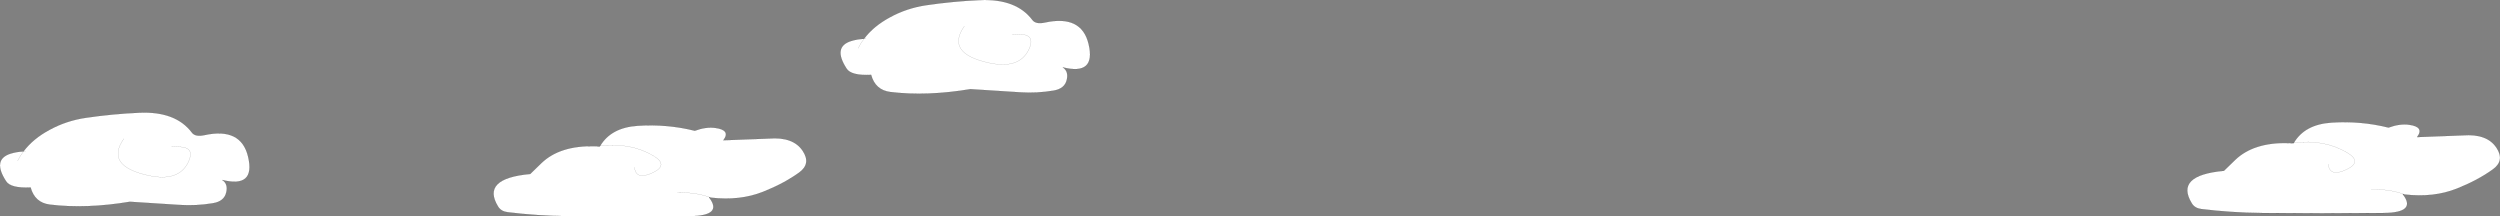
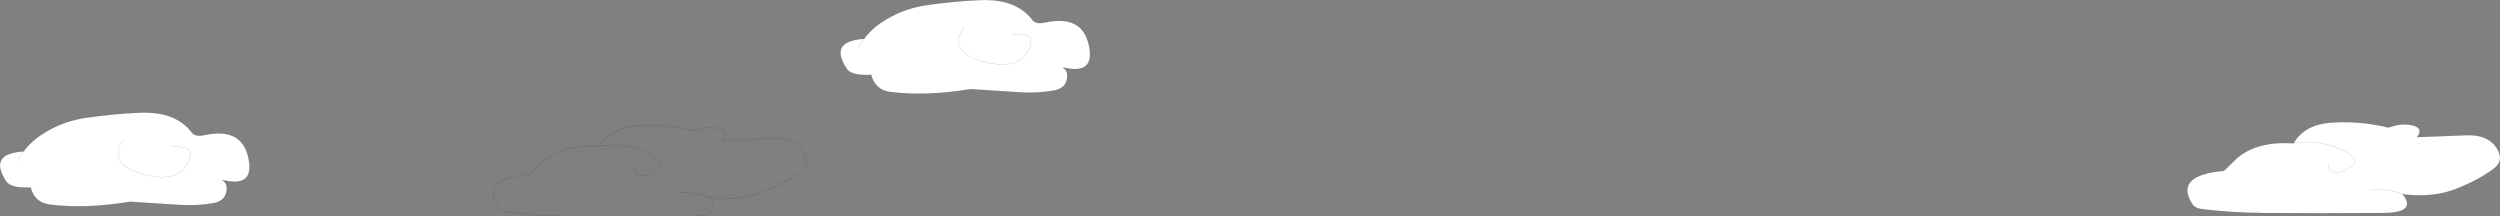
<svg xmlns="http://www.w3.org/2000/svg" height="136.45px" width="1576.25px">
  <rect width="100%" height="100%" fill="#808080" stroke="none" />
  <g transform="matrix(1.0, 0.0, 0.0, 1.0, 788.15, 68.25)">
    <path d="M-242.1 -43.8 L-243.4 -43.75 -242.1 -43.8 M-226.85 -57.45 Q-216.2 -63.2 -204.25 -64.95 -187.3 -67.45 -170.15 -68.2 -147.4 -69.15 -137.25 -55.7 -135.1 -52.8 -129.35 -54.05 -106.15 -59.1 -101.75 -40.4 -97.05 -20.5 -118.1 -25.8 -114.25 -23.3 -115.55 -17.9 -116.85 -12.25 -124.0 -11.1 -134.5 -9.35 -145.1 -10.05 L-176.3 -12.05 Q-203.85 -7.45 -226.8 -10.25 -236.3 -11.45 -238.9 -21.05 -251.45 -20.45 -254.35 -24.95 -263.25 -38.6 -251.65 -42.35 -247.7 -43.6 -243.4 -43.75 -237.4 -51.8 -226.85 -57.45 M-150.1 -46.8 L-144.1 -46.6 Q-135.2 -45.9 -139.5 -36.95 -145.6 -24.45 -164.6 -28.6 -192.2 -34.65 -180.1 -51.8 -192.2 -34.65 -164.6 -28.6 -145.6 -24.45 -139.5 -36.95 -135.2 -45.9 -144.1 -46.6 L-150.1 -46.8 M-243.4 -43.75 Q-245.55 -40.95 -247.1 -37.8 -245.55 -40.95 -243.4 -43.75" fill="#ffffff" fill-rule="evenodd" stroke="none" />
    <path d="M-243.4 -43.75 L-242.1 -43.8 M-226.85 -57.45 Q-216.2 -63.2 -204.25 -64.95 -187.3 -67.45 -170.15 -68.2 -147.4 -69.15 -137.25 -55.7 -135.1 -52.8 -129.35 -54.05 -106.15 -59.1 -101.75 -40.4 -97.05 -20.5 -118.1 -25.8 -114.25 -23.3 -115.55 -17.9 -116.85 -12.25 -124.0 -11.1 -134.5 -9.35 -145.1 -10.05 L-176.3 -12.05 Q-203.85 -7.45 -226.8 -10.25 -236.3 -11.45 -238.9 -21.05 -251.45 -20.45 -254.35 -24.95 -263.25 -38.6 -251.65 -42.35 -247.7 -43.6 -243.4 -43.75 -237.4 -51.8 -226.85 -57.45 M-247.1 -37.8 Q-245.55 -40.95 -243.4 -43.75 M-180.1 -51.8 Q-192.2 -34.65 -164.6 -28.6 -145.6 -24.45 -139.5 -36.95 -135.2 -45.9 -144.1 -46.6 L-150.1 -46.8" fill="none" stroke="#000000" stroke-linecap="round" stroke-linejoin="round" stroke-width="0.05" />
-     <path d="M-409.75 23.75 Q-402.85 12.15 -386.1 11.05 -367.35 9.85 -350.1 14.2 -343.05 11.6 -337.15 12.4 -327.2 13.75 -332.1 20.2 L-303.2 19.1 Q-288.0 17.9 -282.05 26.85 -276.6 35.0 -284.3 40.55 -293.85 47.45 -307.1 52.7 -321.7 58.5 -340.1 56.35 L-341.0 56.0 -341.1 56.2 Q-332.05 67.85 -353.1 68.05 L-392.1 68.2 -430.1 68.05 Q-449.35 67.85 -468.1 65.55 -472.2 65.05 -474.1 62.0 -485.05 44.25 -453.85 41.45 L-446.75 34.55 Q-435.05 23.35 -413.1 23.95 L-411.8 24.0 -410.0 24.1 -409.75 23.75 Q-390.55 21.45 -376.15 30.0 -366.45 35.75 -376.4 40.55 -387.25 45.75 -388.1 37.2 -387.25 45.75 -376.4 40.55 -366.45 35.75 -376.15 30.0 -390.55 21.45 -409.75 23.75 M-361.1 53.2 Q-349.9 52.9 -341.0 56.0 -349.9 52.9 -361.1 53.2" fill="#ffffff" fill-rule="evenodd" stroke="none" />
    <path d="M-341.0 56.0 L-340.1 56.35 Q-321.7 58.5 -307.1 52.7 -293.85 47.45 -284.3 40.55 -276.6 35.0 -282.05 26.85 -288.0 17.9 -303.2 19.1 L-332.1 20.2 Q-327.2 13.75 -337.15 12.4 -343.05 11.6 -350.1 14.2 -367.35 9.85 -386.1 11.05 -402.85 12.15 -409.75 23.75 -390.55 21.45 -376.15 30.0 -366.45 35.75 -376.4 40.55 -387.25 45.75 -388.1 37.2 M-409.75 23.75 L-410.0 24.1 -411.8 24.0 -413.1 23.95 Q-435.05 23.35 -446.75 34.55 L-453.85 41.45 Q-485.05 44.25 -474.1 62.0 -472.2 65.05 -468.1 65.55 -449.35 67.85 -430.1 68.05 L-392.1 68.2 -353.1 68.05 Q-332.05 67.85 -341.1 56.2 L-340.1 56.35 M-341.0 56.0 Q-349.9 52.9 -361.1 53.2 M-411.8 24.0 L-409.75 23.75" fill="none" stroke="#000000" stroke-linecap="round" stroke-linejoin="round" stroke-width="0.05" />
-     <path d="M-756.8 13.55 Q-746.15 7.8 -734.2 6.05 -717.25 3.55 -700.1 2.8 -677.35 1.85 -667.2 15.3 -665.05 18.2 -659.3 16.95 -636.1 11.9 -631.7 30.6 -627.0 50.5 -648.05 45.2 -644.2 47.7 -645.5 53.1 -646.8 58.75 -653.95 59.9 -664.45 61.65 -675.05 60.95 L-706.25 58.95 Q-733.8 63.55 -756.75 60.75 -766.25 59.55 -768.85 49.95 -781.4 50.55 -784.3 46.05 -793.2 32.4 -781.6 28.65 -777.65 27.4 -773.35 27.25 -767.35 19.2 -756.8 13.55 M-680.05 24.2 L-674.05 24.4 Q-665.15 25.1 -669.45 34.05 -675.55 46.55 -694.55 42.4 -722.15 36.35 -710.05 19.2 -722.15 36.35 -694.55 42.4 -675.55 46.55 -669.45 34.05 -665.15 25.1 -674.05 24.4 L-680.05 24.2 M-773.35 27.25 Q-775.5 30.05 -777.05 33.2 -775.5 30.05 -773.35 27.25 L-772.05 27.2 -773.35 27.25" fill="#ffffff" fill-rule="evenodd" stroke="none" />
+     <path d="M-756.8 13.55 Q-746.15 7.8 -734.2 6.05 -717.25 3.55 -700.1 2.8 -677.35 1.85 -667.2 15.3 -665.05 18.2 -659.3 16.95 -636.1 11.9 -631.7 30.6 -627.0 50.5 -648.05 45.2 -644.2 47.7 -645.5 53.1 -646.8 58.75 -653.95 59.9 -664.45 61.65 -675.05 60.95 L-706.25 58.95 Q-733.8 63.55 -756.75 60.75 -766.25 59.55 -768.85 49.95 -781.4 50.55 -784.3 46.05 -793.2 32.4 -781.6 28.65 -777.65 27.4 -773.35 27.25 -767.35 19.2 -756.8 13.55 M-680.05 24.2 L-674.05 24.4 Q-665.15 25.1 -669.45 34.05 -675.55 46.55 -694.55 42.4 -722.15 36.35 -710.05 19.2 -722.15 36.35 -694.55 42.4 -675.55 46.55 -669.45 34.05 -665.15 25.1 -674.05 24.4 L-680.05 24.2 M-773.35 27.25 Q-775.5 30.05 -777.05 33.2 -775.5 30.05 -773.35 27.25 " fill="#ffffff" fill-rule="evenodd" stroke="none" />
    <path d="M-756.8 13.55 Q-746.15 7.8 -734.2 6.05 -717.25 3.55 -700.1 2.8 -677.35 1.85 -667.2 15.3 -665.05 18.2 -659.3 16.95 -636.1 11.9 -631.7 30.6 -627.0 50.5 -648.05 45.2 -644.2 47.7 -645.5 53.1 -646.8 58.75 -653.95 59.9 -664.45 61.65 -675.05 60.95 L-706.25 58.95 Q-733.8 63.55 -756.75 60.75 -766.25 59.55 -768.85 49.95 -781.4 50.55 -784.3 46.05 -793.2 32.4 -781.6 28.65 -777.65 27.4 -773.35 27.25 -767.35 19.2 -756.8 13.55 M-773.35 27.25 L-772.05 27.2 M-777.05 33.2 Q-775.5 30.05 -773.35 27.25 M-710.05 19.2 Q-722.15 36.35 -694.55 42.4 -675.55 46.55 -669.45 34.05 -665.15 25.1 -674.05 24.4 L-680.05 24.2" fill="none" stroke="#000000" stroke-linecap="round" stroke-linejoin="round" stroke-width="0.05" />
    <path d="M658.15 21.75 Q665.05 10.15 681.8 9.05 700.55 7.85 717.8 12.2 724.85 9.6 730.75 10.4 740.7 11.75 735.8 18.2 L764.7 17.1 Q779.9 15.9 785.85 24.85 791.3 33.0 783.6 38.55 774.05 45.45 760.8 50.7 746.2 56.5 727.8 54.35 L726.9 54.0 Q718.0 50.9 706.8 51.2 718.0 50.9 726.9 54.0 L726.8 54.2 Q735.85 65.85 714.8 66.05 L675.8 66.2 637.8 66.05 Q618.55 65.85 599.8 63.55 595.7 63.05 593.8 60.0 582.85 42.25 614.05 39.45 L621.15 32.55 Q632.85 21.35 654.8 21.95 L656.1 22.0 657.9 22.1 658.15 21.75 Q677.35 19.45 691.75 28.0 701.45 33.75 691.5 38.55 680.65 43.75 679.8 35.2 680.65 43.75 691.5 38.55 701.45 33.75 691.75 28.0 677.35 19.45 658.15 21.75" fill="#ffffff" fill-rule="evenodd" stroke="none" />
    <path d="M726.9 54.0 L727.8 54.35 Q746.2 56.5 760.8 50.7 774.05 45.45 783.6 38.55 791.3 33.0 785.85 24.85 779.9 15.9 764.7 17.1 L735.8 18.2 Q740.7 11.75 730.75 10.4 724.85 9.6 717.8 12.2 700.55 7.85 681.8 9.05 665.05 10.15 658.15 21.75 677.35 19.45 691.75 28.0 701.45 33.75 691.5 38.55 680.65 43.75 679.8 35.2 M726.8 54.2 L727.8 54.35 M726.9 54.0 Q718.0 50.9 706.8 51.2 M658.15 21.75 L657.9 22.1 656.1 22.0 654.8 21.95 Q632.85 21.35 621.15 32.55 L614.05 39.45 Q582.85 42.25 593.8 60.0 595.7 63.05 599.8 63.55 618.55 65.85 637.8 66.05 L675.8 66.2 714.8 66.05 Q735.85 65.85 726.8 54.2 M656.1 22.0 L658.15 21.75" fill="none" stroke="#000000" stroke-linecap="round" stroke-linejoin="round" stroke-width="0.05" />
  </g>
</svg>